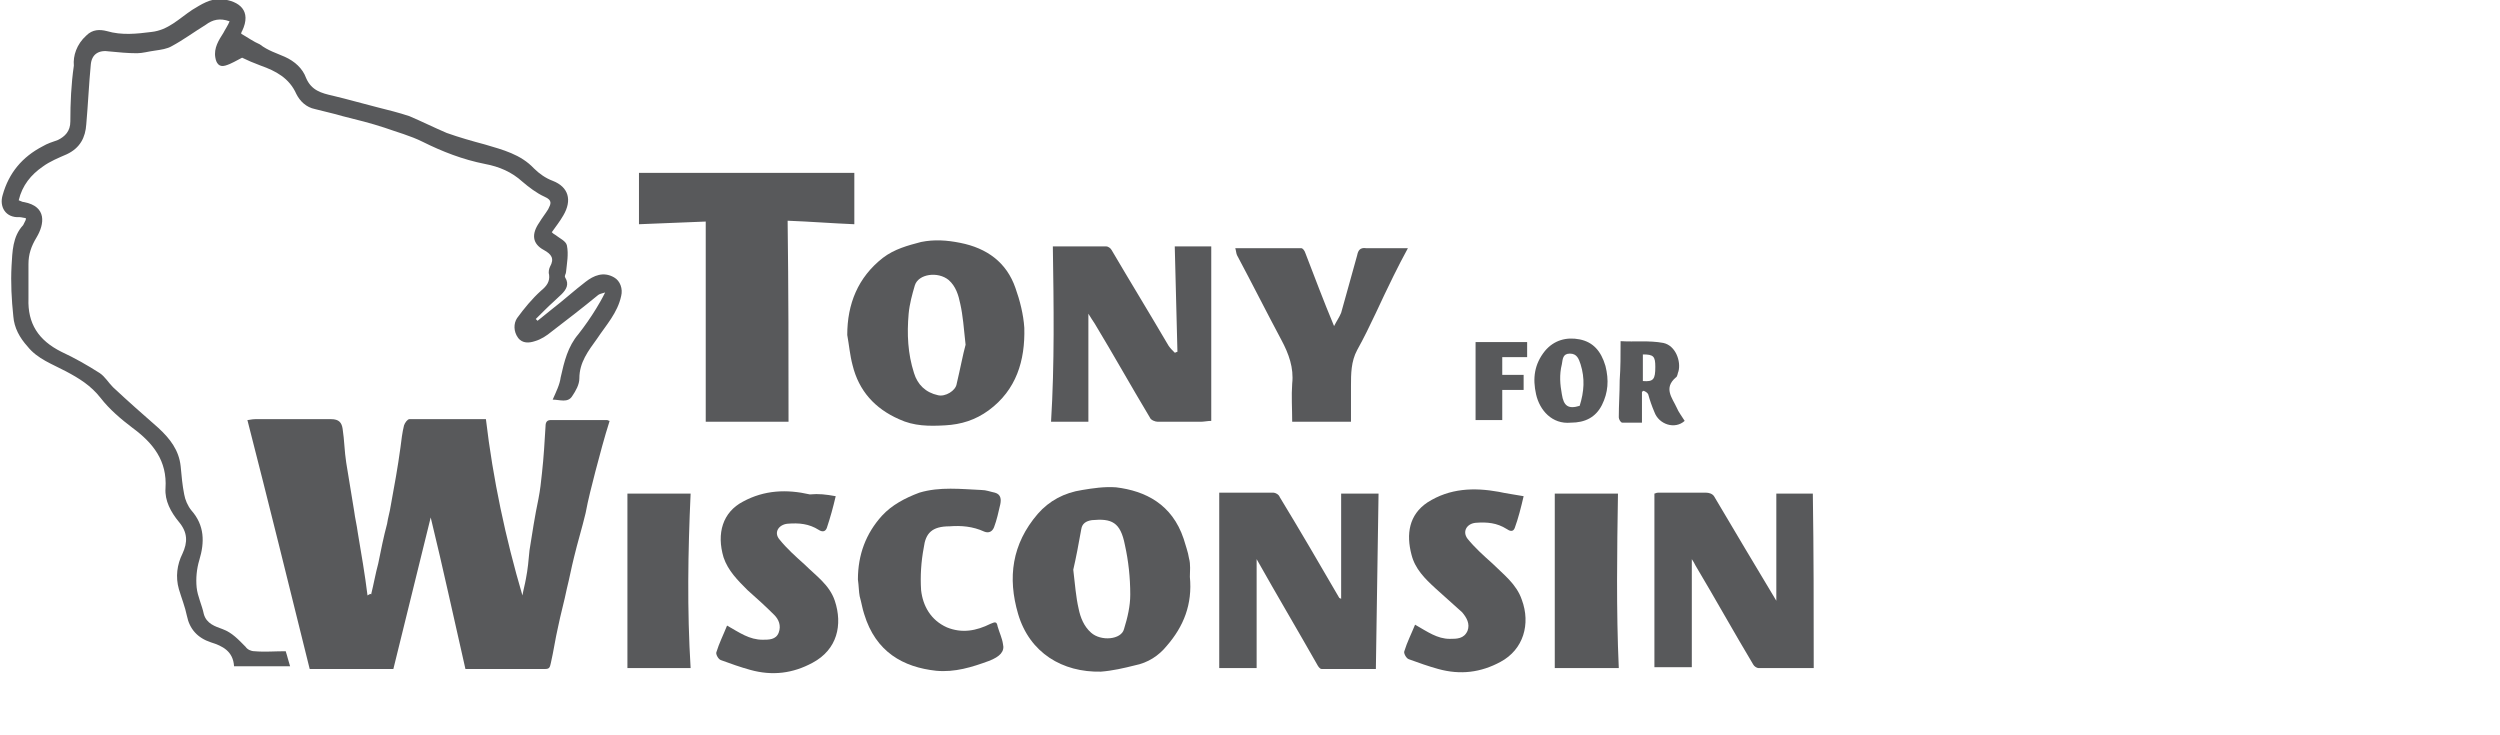
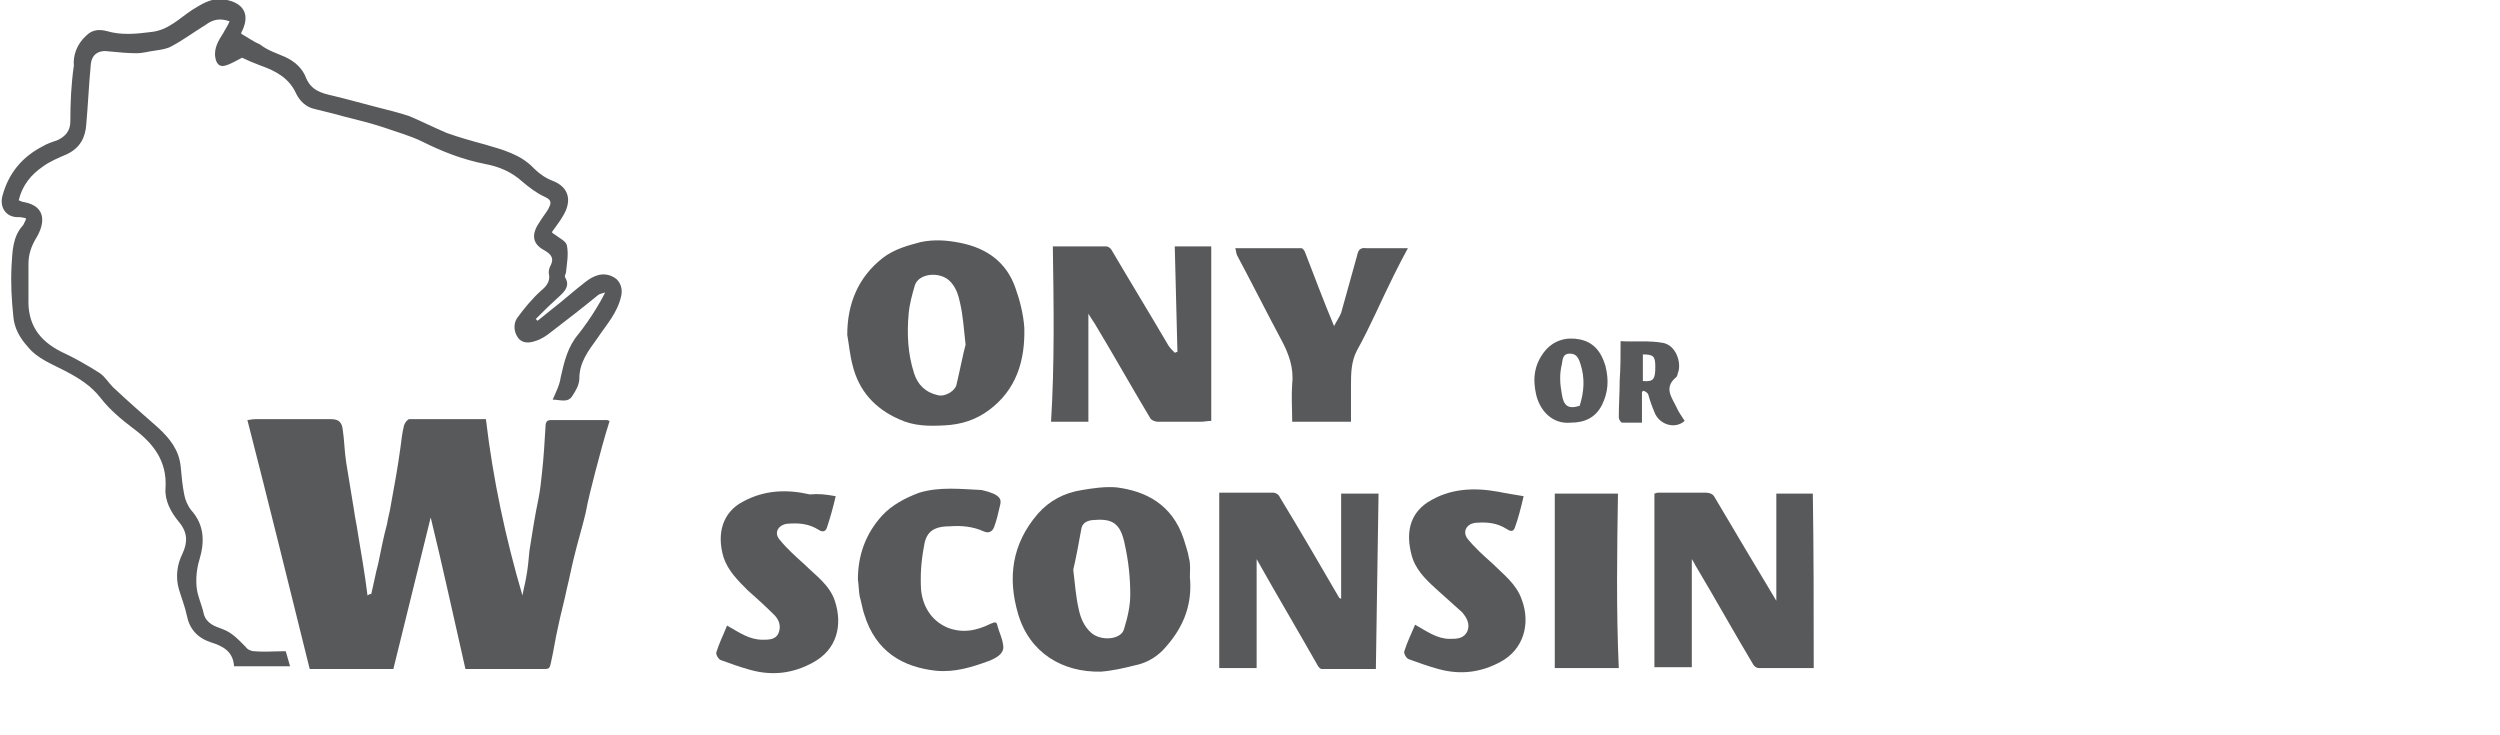
<svg xmlns="http://www.w3.org/2000/svg" width="204" zoomAndPan="magnify" viewBox="0 0 153 45" height="60" preserveAspectRatio="xMidYMid meet" version="1.0">
  <defs>
    <clipPath id="03caa7f6a0">
      <path d="M 61 29 L 73 29 L 73 41.207 L 61 41.207 Z M 61 29 " clip-rule="nonzero" />
    </clipPath>
    <clipPath id="e80e8d3faa">
      <path d="M 52 29 L 62 29 L 62 41.207 L 52 41.207 Z M 52 29 " clip-rule="nonzero" />
    </clipPath>
    <clipPath id="2b3d0d6839">
      <path d="M 85 29 L 94 29 L 94 41.207 L 85 41.207 Z M 85 29 " clip-rule="nonzero" />
    </clipPath>
    <clipPath id="f84528daed">
      <path d="M 43 30 L 52 30 L 52 41.207 L 43 41.207 Z M 43 30 " clip-rule="nonzero" />
    </clipPath>
  </defs>
  <path fill="#58595b" d="M 22.711 36.387 C 22.875 35.734 22.984 35.086 23.148 34.488 C 23.312 33.676 23.473 32.863 23.691 32.051 C 23.746 31.668 23.855 31.344 23.91 30.965 C 24.129 29.773 24.348 28.578 24.508 27.387 C 24.562 26.953 24.617 26.465 24.727 26.031 C 24.781 25.867 24.945 25.652 25.055 25.652 C 26.633 25.652 28.16 25.652 29.738 25.652 C 30.172 29.34 30.938 32.918 31.973 36.441 C 32.027 36.117 32.133 35.734 32.188 35.41 C 32.297 34.867 32.352 34.273 32.406 33.676 C 32.57 32.645 32.734 31.562 32.953 30.531 C 33.059 29.988 33.113 29.5 33.168 28.957 C 33.277 27.984 33.332 27.008 33.387 26.086 C 33.387 25.812 33.496 25.707 33.715 25.707 C 34.859 25.707 36 25.707 37.145 25.707 C 37.199 25.707 37.254 25.758 37.309 25.758 C 36.98 26.789 36.711 27.82 36.438 28.852 C 36.219 29.719 36 30.531 35.84 31.398 C 35.621 32.32 35.348 33.188 35.129 34.109 C 34.965 34.762 34.859 35.355 34.695 36.008 C 34.531 36.82 34.312 37.578 34.148 38.395 C 33.984 39.098 33.879 39.855 33.715 40.562 C 33.66 40.777 33.66 40.941 33.387 40.941 C 31.754 40.941 30.121 40.941 28.484 40.941 C 27.777 37.852 27.125 34.812 26.359 31.668 C 25.598 34.762 24.836 37.852 24.074 40.941 C 22.441 40.941 20.695 40.941 18.953 40.941 C 17.703 35.898 16.449 30.801 15.141 25.707 C 15.25 25.707 15.414 25.652 15.633 25.652 C 17.156 25.652 18.734 25.652 20.262 25.652 C 20.75 25.652 20.914 25.867 20.969 26.246 C 21.078 26.953 21.078 27.602 21.188 28.309 C 21.352 29.285 21.516 30.312 21.676 31.289 C 21.73 31.723 21.84 32.156 21.895 32.59 C 22.113 33.891 22.332 35.141 22.492 36.441 C 22.656 36.332 22.711 36.332 22.711 36.387 Z M 22.711 36.387 " fill-opacity="1" fill-rule="nonzero" />
  <path fill="#58595b" d="M 1.145 12.258 C 1.309 12.312 1.363 12.367 1.469 12.367 C 2.887 12.637 2.723 13.723 2.234 14.535 C 1.906 15.078 1.742 15.566 1.742 16.164 C 1.742 16.867 1.742 17.574 1.742 18.277 C 1.688 19.797 2.344 20.824 3.758 21.531 C 4.574 21.91 5.336 22.344 6.102 22.832 C 6.426 23.047 6.645 23.43 6.918 23.699 C 7.844 24.566 8.77 25.379 9.695 26.191 C 10.402 26.844 10.949 27.547 11.055 28.523 C 11.109 29.121 11.164 29.719 11.273 30.258 C 11.328 30.586 11.492 30.965 11.711 31.234 C 12.527 32.156 12.527 33.188 12.199 34.273 C 12.035 34.812 11.98 35.41 12.035 35.953 C 12.09 36.496 12.363 37.039 12.473 37.578 C 12.637 38.176 13.18 38.34 13.617 38.5 C 14.215 38.719 14.598 39.152 15.031 39.586 C 15.141 39.75 15.359 39.855 15.578 39.855 C 16.176 39.91 16.828 39.855 17.484 39.855 C 17.594 40.184 17.648 40.453 17.754 40.777 C 16.559 40.777 15.469 40.777 14.324 40.777 C 14.27 39.855 13.617 39.531 12.91 39.312 C 12.09 39.043 11.602 38.5 11.438 37.688 C 11.328 37.145 11.109 36.602 10.949 36.062 C 10.73 35.301 10.84 34.543 11.164 33.891 C 11.492 33.188 11.492 32.59 10.949 31.941 C 10.457 31.344 10.074 30.641 10.129 29.879 C 10.238 28.199 9.367 27.113 8.117 26.191 C 7.406 25.652 6.699 25.055 6.156 24.352 C 5.555 23.59 4.848 23.156 4.031 22.723 C 3.215 22.289 2.289 21.965 1.688 21.207 C 1.199 20.664 0.871 20.066 0.816 19.363 C 0.707 18.332 0.652 17.301 0.707 16.27 C 0.762 15.402 0.762 14.48 1.418 13.777 C 1.469 13.668 1.523 13.559 1.578 13.453 C 1.578 13.453 1.578 13.398 1.578 13.344 C 1.469 13.344 1.309 13.289 1.199 13.289 C 0.328 13.344 -0.055 12.637 0.164 11.934 C 0.543 10.578 1.363 9.602 2.613 8.953 C 2.887 8.789 3.215 8.68 3.539 8.57 C 3.977 8.355 4.305 8.031 4.305 7.434 C 4.305 6.293 4.355 5.156 4.52 4.016 C 4.465 3.422 4.684 2.715 5.281 2.176 C 5.664 1.793 6.102 1.793 6.535 1.902 C 7.461 2.176 8.387 2.066 9.258 1.957 C 10.293 1.848 10.949 1.145 11.766 0.602 C 12.309 0.277 12.855 -0.102 13.562 -0.051 C 14.652 0.059 15.414 0.656 14.816 1.902 C 14.762 1.957 14.762 2.066 14.762 2.066 C 15.141 2.281 15.523 2.555 15.902 2.715 C 16.395 3.098 16.938 3.258 17.43 3.477 C 18.027 3.746 18.52 4.18 18.734 4.777 C 19.062 5.535 19.66 5.699 20.371 5.859 C 21.297 6.078 22.223 6.348 23.094 6.566 C 23.746 6.73 24.402 6.891 25.055 7.109 C 25.816 7.434 26.578 7.812 27.34 8.137 C 28.105 8.41 28.867 8.625 29.684 8.844 C 30.773 9.168 31.863 9.441 32.68 10.309 C 33.008 10.633 33.387 10.902 33.824 11.066 C 34.805 11.445 35.02 12.258 34.477 13.18 C 34.258 13.559 34.039 13.832 33.77 14.211 C 33.824 14.266 33.879 14.32 33.984 14.375 C 34.258 14.59 34.641 14.754 34.695 15.023 C 34.805 15.566 34.695 16.109 34.641 16.652 C 34.641 16.758 34.531 16.867 34.586 16.977 C 34.859 17.41 34.641 17.734 34.367 18.008 C 34.039 18.332 33.715 18.602 33.387 18.93 C 33.168 19.145 33.008 19.309 32.789 19.523 C 32.844 19.578 32.844 19.578 32.898 19.633 C 33.168 19.414 33.496 19.145 33.77 18.93 C 34.477 18.387 35.129 17.789 35.84 17.246 C 36.328 16.867 36.926 16.598 37.582 16.977 C 37.961 17.191 38.125 17.68 38.016 18.113 C 37.797 19.145 37.09 19.902 36.547 20.719 C 36 21.477 35.457 22.18 35.457 23.156 C 35.457 23.535 35.238 23.918 35.02 24.242 C 34.75 24.676 34.258 24.457 33.824 24.457 C 34.039 23.969 34.258 23.535 34.312 23.102 C 34.531 22.125 34.75 21.207 35.402 20.445 C 35.785 19.957 36.164 19.414 36.492 18.875 C 36.656 18.602 36.82 18.332 37.035 17.898 C 36.82 17.953 36.656 18.008 36.602 18.059 C 35.676 18.82 34.695 19.578 33.77 20.285 C 33.441 20.555 33.113 20.77 32.734 20.879 C 32.406 20.988 31.973 21.043 31.699 20.664 C 31.426 20.285 31.426 19.797 31.645 19.469 C 32.078 18.875 32.57 18.277 33.113 17.789 C 33.441 17.52 33.66 17.246 33.605 16.812 C 33.551 16.652 33.605 16.434 33.66 16.324 C 33.934 15.836 33.77 15.566 33.277 15.297 C 32.57 14.914 32.516 14.32 33.008 13.613 C 33.168 13.344 33.387 13.07 33.551 12.801 C 33.715 12.477 33.824 12.258 33.332 12.043 C 32.844 11.824 32.352 11.445 31.973 11.121 C 31.316 10.523 30.555 10.199 29.684 10.035 C 28.32 9.766 27.07 9.277 25.871 8.68 C 25.109 8.301 24.293 8.086 23.527 7.812 C 22.711 7.543 21.84 7.324 20.969 7.109 C 20.426 6.945 19.879 6.836 19.281 6.676 C 18.734 6.566 18.355 6.188 18.137 5.754 C 17.703 4.777 16.883 4.344 15.957 4.016 C 15.523 3.855 15.141 3.691 14.816 3.531 C 14.488 3.691 14.16 3.91 13.781 4.016 C 13.398 4.125 13.234 3.855 13.18 3.531 C 13.07 2.934 13.398 2.445 13.672 2.012 C 13.781 1.793 13.941 1.578 14.051 1.305 C 13.453 1.09 13.016 1.199 12.582 1.523 C 11.875 1.957 11.219 2.445 10.512 2.824 C 10.238 2.988 9.859 3.043 9.477 3.098 C 9.094 3.148 8.715 3.258 8.387 3.258 C 7.844 3.258 7.242 3.203 6.699 3.148 C 6.047 3.043 5.609 3.312 5.555 3.965 C 5.445 5.102 5.391 6.348 5.281 7.598 C 5.23 8.41 4.902 9.059 4.086 9.441 C 3.594 9.656 3.051 9.875 2.613 10.199 C 1.906 10.688 1.363 11.336 1.145 12.258 Z M 1.145 12.258 " fill-opacity="1" fill-rule="nonzero" />
-   <path fill="#58595b" d="M 48.258 25.812 C 46.566 25.812 44.879 25.812 43.191 25.812 C 43.191 21.746 43.191 17.68 43.191 13.559 C 41.883 13.613 40.523 13.668 39.105 13.723 C 39.105 12.691 39.105 11.664 39.105 10.578 C 43.52 10.578 47.875 10.578 52.285 10.578 C 52.285 11.609 52.285 12.691 52.285 13.723 C 50.926 13.668 49.562 13.559 48.203 13.508 C 48.258 17.68 48.258 21.746 48.258 25.812 Z M 48.258 25.812 " fill-opacity="1" fill-rule="nonzero" />
  <g clip-path="url(#03caa7f6a0)">
    <path fill="#58595b" d="M 72.82 35.301 C 72.984 36.984 72.438 38.34 71.402 39.531 C 70.914 40.129 70.262 40.562 69.441 40.723 C 68.789 40.887 68.082 41.051 67.375 41.105 C 65.031 41.156 63.016 39.965 62.309 37.578 C 61.656 35.355 61.926 33.297 63.508 31.453 C 64.215 30.641 65.141 30.152 66.23 29.988 C 66.883 29.879 67.59 29.773 68.301 29.824 C 70.098 30.043 71.73 30.855 72.438 32.969 C 72.547 33.352 72.711 33.785 72.766 34.164 C 72.875 34.543 72.82 34.977 72.82 35.301 Z M 65.684 34.867 C 65.793 35.789 65.848 36.551 66.012 37.254 C 66.121 37.797 66.34 38.34 66.773 38.719 C 67.375 39.262 68.625 39.152 68.789 38.5 C 69.008 37.797 69.172 37.09 69.172 36.387 C 69.172 35.355 69.062 34.328 68.844 33.352 C 68.57 31.941 68.027 31.723 66.828 31.832 C 66.449 31.887 66.23 32.051 66.176 32.375 C 66.012 33.297 65.848 34.164 65.684 34.867 Z M 65.684 34.867 " fill-opacity="1" fill-rule="nonzero" />
  </g>
  <path fill="#58595b" d="M 51.852 20.5 C 51.852 18.602 52.504 16.977 54.031 15.781 C 54.738 15.242 55.555 15.023 56.371 14.809 C 57.188 14.645 57.949 14.699 58.77 14.863 C 60.402 15.188 61.602 16.055 62.145 17.625 C 62.418 18.387 62.637 19.254 62.688 20.066 C 62.742 22.074 62.199 23.863 60.512 25.109 C 59.695 25.707 58.824 25.977 57.844 26.031 C 56.863 26.086 55.938 26.086 55.012 25.652 C 53.539 25 52.559 23.918 52.176 22.344 C 52.016 21.746 51.961 21.098 51.852 20.5 Z M 59.094 21.098 C 58.984 20.066 58.93 19.309 58.77 18.602 C 58.66 18.059 58.496 17.52 58.059 17.137 C 57.406 16.598 56.207 16.758 55.988 17.465 C 55.828 18.008 55.664 18.602 55.609 19.199 C 55.5 20.445 55.555 21.641 55.938 22.832 C 56.152 23.535 56.645 24.023 57.406 24.188 C 57.844 24.297 58.496 23.918 58.551 23.48 C 58.77 22.562 58.93 21.691 59.094 21.098 Z M 59.094 21.098 " fill-opacity="1" fill-rule="nonzero" />
  <path fill="#58595b" d="M 64.434 15.078 C 65.469 15.078 66.609 15.078 67.699 15.078 C 67.809 15.078 67.973 15.188 68.027 15.297 C 69.172 17.246 70.367 19.199 71.512 21.152 C 71.621 21.312 71.73 21.422 71.895 21.586 C 71.949 21.586 72.004 21.531 72.059 21.531 C 72.004 19.414 71.949 17.246 71.895 15.078 C 72.656 15.078 73.363 15.078 74.129 15.078 C 74.129 18.656 74.129 22.18 74.129 25.758 C 73.91 25.758 73.691 25.812 73.473 25.812 C 72.602 25.812 71.73 25.812 70.859 25.812 C 70.695 25.812 70.422 25.707 70.367 25.543 C 69.227 23.645 68.137 21.691 66.992 19.797 C 66.883 19.633 66.773 19.469 66.609 19.199 C 66.609 21.422 66.609 23.59 66.609 25.812 C 65.902 25.812 65.086 25.812 64.324 25.812 C 64.543 22.234 64.488 18.711 64.434 15.078 Z M 64.434 15.078 " fill-opacity="1" fill-rule="nonzero" />
  <path fill="#58595b" d="M 111 40.887 C 109.801 40.887 108.711 40.887 107.625 40.887 C 107.516 40.887 107.352 40.777 107.297 40.668 C 106.098 38.664 104.953 36.602 103.758 34.598 C 103.703 34.488 103.648 34.379 103.539 34.219 C 103.539 36.441 103.539 38.609 103.539 40.832 C 102.832 40.832 102.066 40.832 101.25 40.832 C 101.25 37.309 101.25 33.785 101.25 30.207 C 101.305 30.207 101.359 30.152 101.469 30.152 C 102.449 30.152 103.43 30.152 104.41 30.152 C 104.574 30.152 104.789 30.207 104.898 30.367 C 106.152 32.484 107.406 34.598 108.711 36.766 C 108.711 34.543 108.711 32.43 108.711 30.207 C 109.422 30.207 110.238 30.207 110.945 30.207 C 111 33.73 111 37.309 111 40.887 Z M 111 40.887 " fill-opacity="1" fill-rule="nonzero" />
  <path fill="#58595b" d="M 74.617 30.152 C 75.707 30.152 76.797 30.152 77.941 30.152 C 78.047 30.152 78.266 30.258 78.32 30.422 C 79.574 32.484 80.773 34.543 81.969 36.602 C 81.969 36.602 82.023 36.602 82.078 36.656 C 82.078 34.488 82.078 32.375 82.078 30.207 C 82.84 30.207 83.551 30.207 84.367 30.207 C 84.312 33.785 84.258 37.309 84.203 40.941 C 83.113 40.941 82.023 40.941 80.879 40.941 C 80.773 40.941 80.664 40.777 80.609 40.668 C 79.41 38.555 78.156 36.441 76.906 34.219 C 76.906 36.551 76.906 38.719 76.906 40.887 C 76.195 40.887 75.379 40.887 74.617 40.887 C 74.617 37.309 74.617 33.785 74.617 30.152 Z M 74.617 30.152 " fill-opacity="1" fill-rule="nonzero" />
  <g clip-path="url(#e80e8d3faa)">
-     <path fill="#58595b" d="M 52.504 35.465 C 52.504 33.945 52.996 32.645 53.977 31.562 C 54.574 30.91 55.391 30.477 56.262 30.152 C 57.516 29.773 58.824 29.934 60.074 29.988 C 60.348 29.988 60.621 30.098 60.891 30.152 C 61.273 30.258 61.273 30.586 61.219 30.855 C 61.109 31.344 61 31.832 60.836 32.266 C 60.73 32.535 60.512 32.645 60.238 32.535 C 59.531 32.211 58.824 32.156 58.113 32.211 C 57.023 32.211 56.645 32.645 56.535 33.512 C 56.371 34.379 56.316 35.246 56.371 36.117 C 56.48 37.09 56.969 37.957 57.949 38.395 C 58.875 38.773 59.75 38.609 60.621 38.176 C 60.891 38.066 61 38.012 61.055 38.34 C 61.164 38.719 61.328 39.043 61.383 39.422 C 61.492 39.855 61.219 40.184 60.512 40.453 C 59.477 40.832 58.441 41.156 57.297 41.051 C 55.281 40.832 53.594 39.91 52.887 37.578 C 52.777 37.254 52.723 36.875 52.613 36.496 C 52.559 36.223 52.559 35.844 52.504 35.465 Z M 52.504 35.465 " fill-opacity="1" fill-rule="nonzero" />
+     <path fill="#58595b" d="M 52.504 35.465 C 52.504 33.945 52.996 32.645 53.977 31.562 C 54.574 30.91 55.391 30.477 56.262 30.152 C 57.516 29.773 58.824 29.934 60.074 29.988 C 61.273 30.258 61.273 30.586 61.219 30.855 C 61.109 31.344 61 31.832 60.836 32.266 C 60.73 32.535 60.512 32.645 60.238 32.535 C 59.531 32.211 58.824 32.156 58.113 32.211 C 57.023 32.211 56.645 32.645 56.535 33.512 C 56.371 34.379 56.316 35.246 56.371 36.117 C 56.48 37.09 56.969 37.957 57.949 38.395 C 58.875 38.773 59.75 38.609 60.621 38.176 C 60.891 38.066 61 38.012 61.055 38.34 C 61.164 38.719 61.328 39.043 61.383 39.422 C 61.492 39.855 61.219 40.184 60.512 40.453 C 59.477 40.832 58.441 41.156 57.297 41.051 C 55.281 40.832 53.594 39.91 52.887 37.578 C 52.777 37.254 52.723 36.875 52.613 36.496 C 52.559 36.223 52.559 35.844 52.504 35.465 Z M 52.504 35.465 " fill-opacity="1" fill-rule="nonzero" />
  </g>
  <path fill="#58595b" d="M 82.68 25.812 C 81.535 25.812 80.336 25.812 79.082 25.812 C 79.082 25 79.027 24.242 79.082 23.48 C 79.191 22.508 78.867 21.641 78.43 20.824 C 77.504 19.09 76.633 17.355 75.707 15.621 C 75.652 15.512 75.652 15.348 75.598 15.188 C 76.961 15.188 78.32 15.188 79.629 15.188 C 79.738 15.188 79.848 15.348 79.898 15.512 C 80.445 16.922 80.988 18.387 81.645 19.957 C 81.809 19.633 81.969 19.414 82.078 19.145 C 82.406 17.953 82.734 16.812 83.059 15.621 C 83.113 15.348 83.223 15.133 83.605 15.188 C 84.422 15.188 85.238 15.188 86.164 15.188 C 85.836 15.781 85.566 16.324 85.293 16.867 C 84.531 18.387 83.875 19.957 83.059 21.422 C 82.68 22.125 82.68 22.887 82.68 23.645 C 82.68 24.297 82.68 25.055 82.68 25.812 Z M 82.68 25.812 " fill-opacity="1" fill-rule="nonzero" />
  <g clip-path="url(#2b3d0d6839)">
    <path fill="#58595b" d="M 93.246 30.367 C 93.082 31.074 92.918 31.723 92.699 32.32 C 92.59 32.59 92.371 32.484 92.211 32.375 C 91.609 31.996 91.012 31.941 90.305 31.996 C 89.758 32.051 89.484 32.535 89.812 32.969 C 90.25 33.512 90.793 34 91.34 34.488 C 91.992 35.141 92.809 35.734 93.137 36.711 C 93.68 38.176 93.246 39.75 91.828 40.508 C 90.629 41.156 89.379 41.32 88.016 40.941 C 87.418 40.777 86.816 40.562 86.219 40.344 C 86.055 40.289 85.891 39.965 85.945 39.855 C 86.109 39.312 86.383 38.773 86.602 38.23 C 87.363 38.664 87.961 39.098 88.723 39.098 C 89.16 39.098 89.594 39.098 89.812 38.609 C 89.977 38.176 89.758 37.797 89.484 37.473 C 88.941 36.984 88.398 36.496 87.852 36.008 C 87.199 35.41 86.598 34.812 86.383 33.945 C 86.055 32.699 86.219 31.508 87.363 30.746 C 88.723 29.879 90.195 29.824 91.719 30.098 C 92.211 30.207 92.645 30.258 93.246 30.367 Z M 93.246 30.367 " fill-opacity="1" fill-rule="nonzero" />
  </g>
  <g clip-path="url(#f84528daed)">
    <path fill="#58595b" d="M 51.145 30.367 C 50.98 31.074 50.816 31.668 50.598 32.32 C 50.488 32.59 50.27 32.535 50.109 32.43 C 49.508 32.051 48.91 31.996 48.203 32.051 C 47.656 32.102 47.332 32.59 47.711 33.023 C 48.148 33.566 48.691 34.055 49.238 34.543 C 49.945 35.246 50.762 35.789 51.09 36.766 C 51.578 38.23 51.25 39.75 49.727 40.562 C 48.527 41.211 47.277 41.375 45.914 40.996 C 45.316 40.832 44.715 40.617 44.117 40.398 C 43.953 40.344 43.789 40.02 43.844 39.91 C 44.008 39.367 44.281 38.828 44.496 38.285 C 45.262 38.719 45.859 39.152 46.676 39.152 C 47.059 39.152 47.492 39.152 47.656 38.719 C 47.82 38.285 47.656 37.906 47.383 37.633 C 46.84 37.09 46.297 36.602 45.75 36.117 C 45.152 35.52 44.551 34.922 44.281 34.109 C 43.844 32.645 44.227 31.344 45.477 30.695 C 46.785 29.988 48.148 29.934 49.562 30.258 C 50.109 30.207 50.543 30.258 51.145 30.367 Z M 51.145 30.367 " fill-opacity="1" fill-rule="nonzero" />
  </g>
  <path fill="#58595b" d="M 99.07 40.887 C 97.82 40.887 96.457 40.887 95.152 40.887 C 95.152 37.309 95.152 33.785 95.152 30.207 C 96.457 30.207 97.766 30.207 99.02 30.207 C 98.965 33.73 98.91 37.309 99.07 40.887 Z M 99.07 40.887 " fill-opacity="1" fill-rule="nonzero" />
-   <path fill="#58595b" d="M 38.398 30.207 C 39.652 30.207 40.957 30.207 42.266 30.207 C 42.102 33.785 42.047 37.309 42.266 40.887 C 40.957 40.887 39.652 40.887 38.398 40.887 C 38.398 37.309 38.398 33.785 38.398 30.207 Z M 38.398 30.207 " fill-opacity="1" fill-rule="nonzero" />
  <path fill="#58595b" d="M 96.133 25.867 C 94.988 25.977 94.227 25.109 94.008 24.133 C 93.789 23.156 93.898 22.289 94.551 21.477 C 95.098 20.824 95.859 20.609 96.676 20.77 C 97.492 20.934 97.984 21.477 98.254 22.398 C 98.473 23.266 98.418 24.023 98.039 24.785 C 97.656 25.543 97.004 25.867 96.133 25.867 Z M 96.676 24.836 C 96.949 23.969 97.004 23.156 96.73 22.289 C 96.621 21.965 96.512 21.641 96.078 21.641 C 95.641 21.641 95.641 21.965 95.586 22.289 C 95.422 22.941 95.477 23.535 95.586 24.133 C 95.695 24.836 95.969 25.055 96.676 24.836 Z M 96.676 24.836 " fill-opacity="1" fill-rule="nonzero" />
  <path fill="#58595b" d="M 99.18 20.879 C 100.051 20.934 100.926 20.824 101.797 20.988 C 102.559 21.152 102.883 22.125 102.723 22.723 C 102.668 22.832 102.668 23.047 102.559 23.102 C 101.797 23.754 102.34 24.352 102.613 24.945 C 102.723 25.219 102.938 25.488 103.102 25.758 C 102.504 26.301 101.523 25.977 101.25 25.219 C 101.086 24.836 100.977 24.512 100.871 24.133 C 100.816 24.023 100.707 23.969 100.598 23.918 C 100.543 23.918 100.543 23.969 100.488 23.969 C 100.488 24.297 100.488 24.566 100.488 24.891 C 100.488 25.164 100.488 25.488 100.488 25.867 C 100.105 25.867 99.727 25.867 99.289 25.867 C 99.18 25.867 99.07 25.652 99.07 25.543 C 99.07 24.785 99.125 24.023 99.125 23.266 C 99.18 22.508 99.18 21.746 99.18 20.879 Z M 100.543 21.691 C 100.543 22.289 100.543 22.777 100.543 23.32 C 101.195 23.375 101.305 23.211 101.305 22.453 C 101.305 21.801 101.195 21.691 100.543 21.691 Z M 100.543 21.691 " fill-opacity="1" fill-rule="nonzero" />
-   <path fill="#58595b" d="M 90.305 20.934 C 91.391 20.934 92.426 20.934 93.461 20.934 C 93.461 21.258 93.461 21.531 93.461 21.855 C 92.973 21.855 92.48 21.855 91.938 21.855 C 91.938 22.234 91.938 22.562 91.938 22.941 C 92.371 22.941 92.809 22.941 93.246 22.941 C 93.246 23.266 93.246 23.535 93.246 23.863 C 92.809 23.863 92.371 23.863 91.938 23.863 C 91.938 24.512 91.938 25.109 91.938 25.707 C 91.391 25.707 90.848 25.707 90.305 25.707 C 90.305 24.188 90.305 22.613 90.305 20.934 Z M 90.305 20.934 " fill-opacity="1" fill-rule="nonzero" />
</svg>